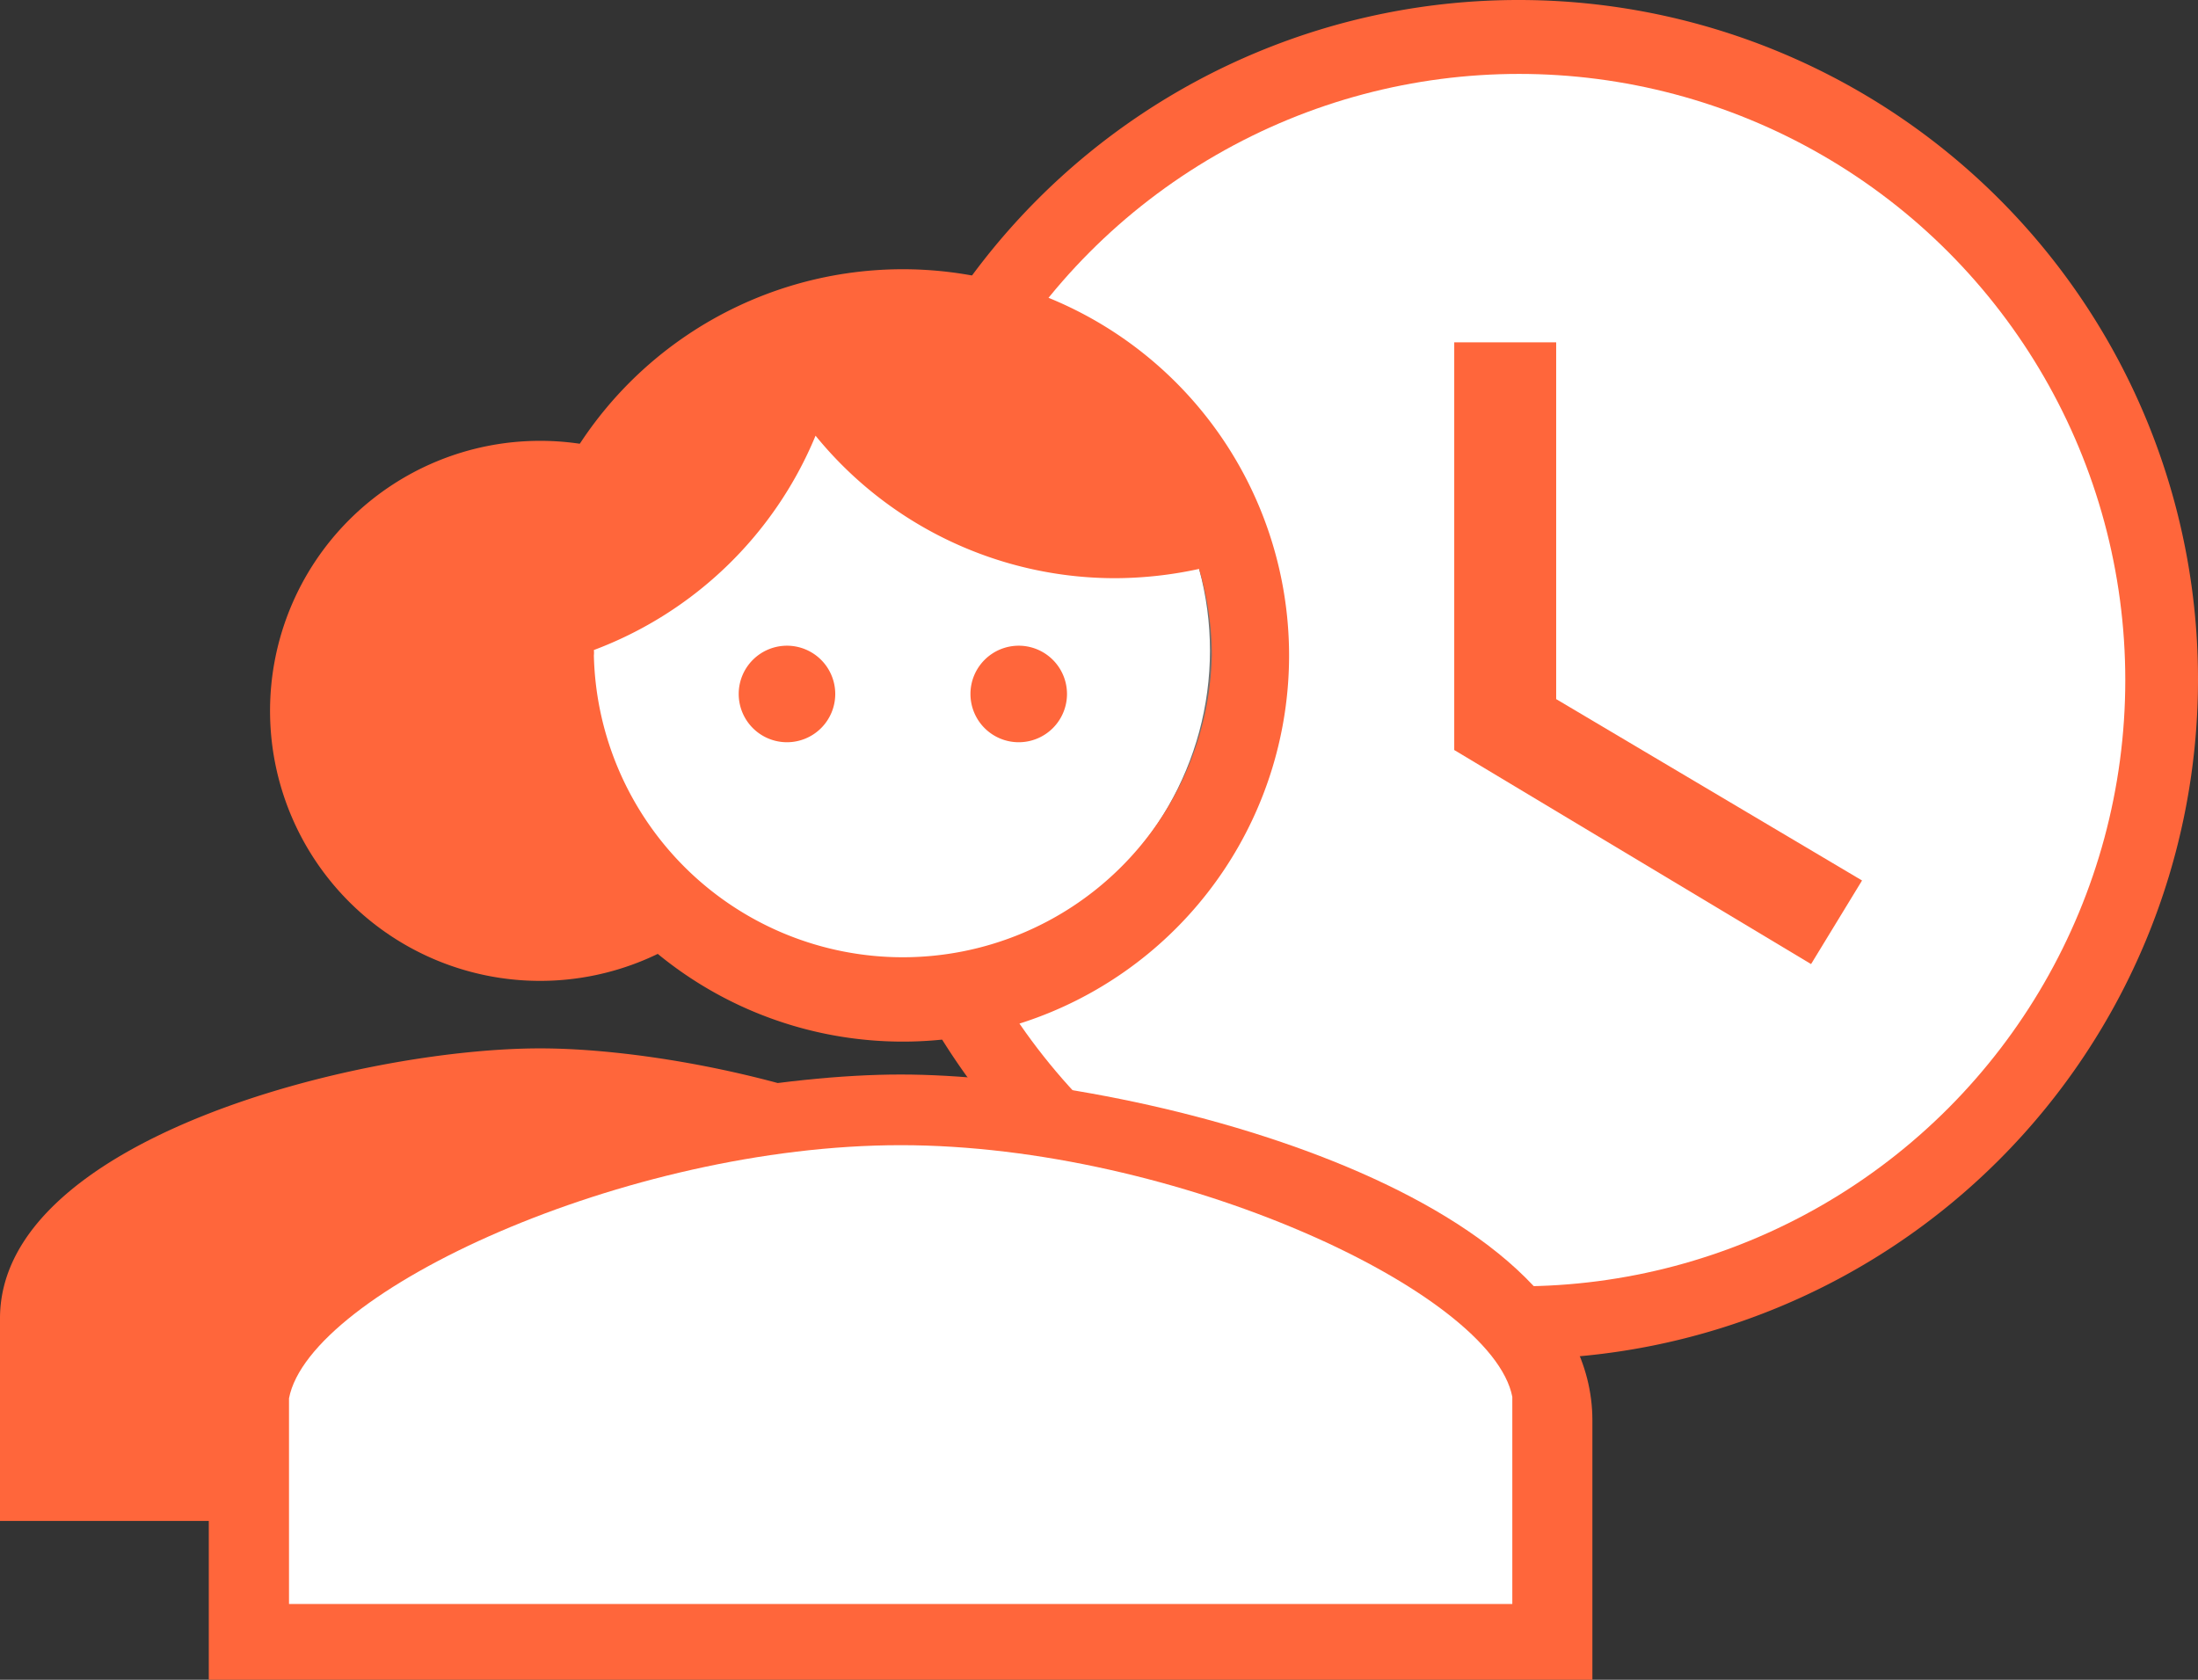
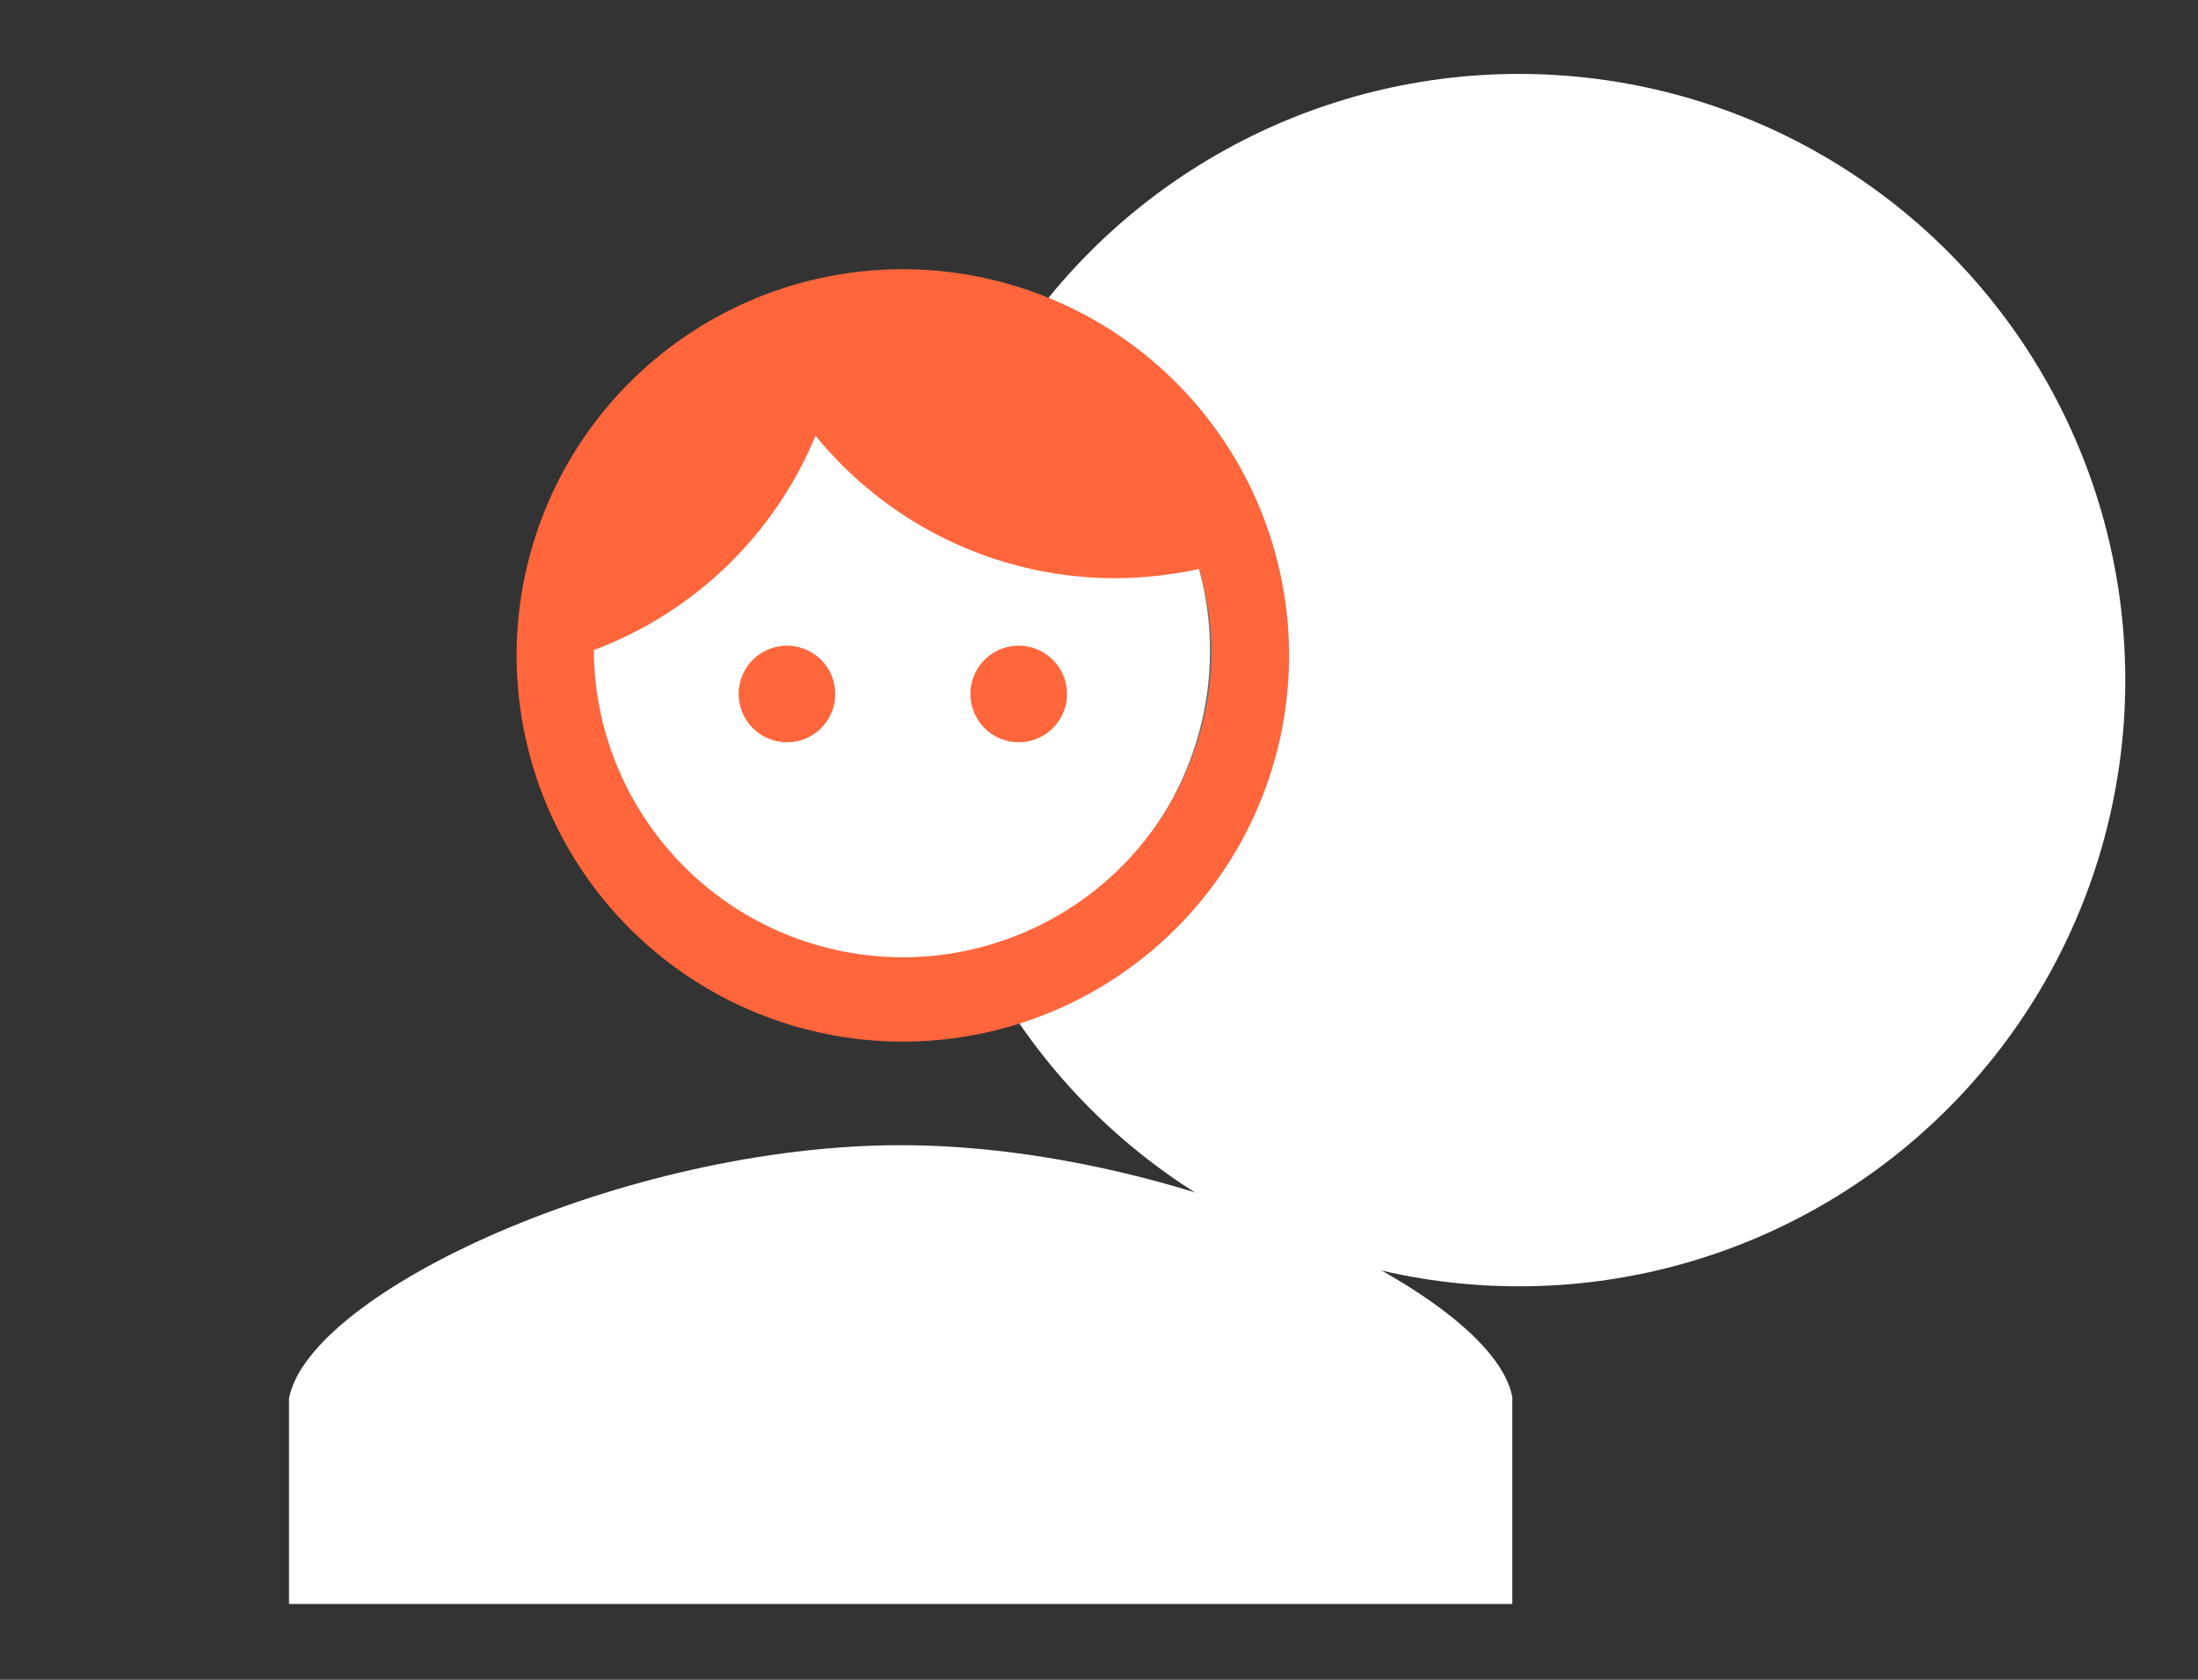
<svg xmlns="http://www.w3.org/2000/svg" id="Group_2369" data-name="Group 2369" viewBox="0 0 78.228 59.789">
  <rect x="0" y="0" width="78.228" height="59.789" fill="#333333" stroke="none" />
  <defs>
    <style>
      .cls-1 {
        fill: #ff663b;
      }

      .cls-2, .cls-3 {
        fill: #fff;
      }

      .cls-3 {
        stroke: #707070;
      }

      .cls-4 {
        fill: none;
      }

      .cls-5 {
        stroke: none;
      }
    </style>
  </defs>
-   <path id="Path_1142" data-name="Path 1142" class="cls-1" d="M23.222,8.806m0-4.806a9.611,9.611,0,1,0,9.611,9.611A9.608,9.608,0,0,0,23.222,4Zm0,21.625C16.807,25.625,4,28.844,4,35.236v7.208H42.444V35.236c0-6.391-12.807-9.611-19.222-9.611Z" transform="translate(-4 11.691)" />
  <g id="Group_2368" data-name="Group 2368" transform="translate(7.431)">
-     <path id="Path_1134" data-name="Path 1134" class="cls-1" d="M26.162,2A24.186,24.186,0,1,0,50.373,26.186,24.175,24.175,0,0,0,26.162,2Zm.024,43.536A19.349,19.349,0,1,1,45.536,26.186,19.344,19.344,0,0,1,26.186,45.536Z" transform="translate(20.424 -2)" />
    <ellipse id="Ellipse_45" data-name="Ellipse 45" class="cls-2" cx="21.577" cy="21.577" rx="21.577" ry="21.577" transform="translate(25.055 2.631)" />
-     <path id="Path_1135" data-name="Path 1135" class="cls-1" d="M14.628,7H11V21.512l12.7,7.619,1.814-2.975L14.628,19.7Z" transform="translate(33.326 5.184)" />
-     <path id="Path_1132" data-name="Path 1132" class="cls-1" d="M28.621,62.787c8.31,0,17.85,3.97,18.466,6.155V72.02H10.155V68.973c.616-2.216,10.156-6.186,18.466-6.186m0-6.155C20.4,56.632,4,60.756,4,68.943v9.233H53.243V68.943c0-8.187-16.4-12.311-24.621-12.311Z" transform="translate(-4 -18.386)" />
    <g id="Ellipse_44" data-name="Ellipse 44" class="cls-3" transform="translate(12.424 11.052)">
      <ellipse class="cls-5" cx="12.104" cy="12.104" rx="12.104" ry="12.104" />
      <ellipse class="cls-4" cx="12.104" cy="12.104" rx="11.604" ry="11.604" />
    </g>
    <g id="outline-face-24px" transform="translate(8.207 6.834)">
      <g id="Bounding_Boxes">
-         <path id="Path_1126" data-name="Path 1126" class="cls-4" d="M0,0H32.99V32.99H0Z" />
-       </g>
+         </g>
      <g id="Outline" transform="translate(2.749 2.749)">
        <path id="Path_1127" data-name="Path 1127" class="cls-1" d="M13.34,17.121A1.718,1.718,0,1,1,11.622,15.4,1.719,1.719,0,0,1,13.34,17.121ZM19.87,15.4a1.718,1.718,0,1,0,1.718,1.718A1.719,1.719,0,0,0,19.87,15.4Zm9.622.344A13.746,13.746,0,1,1,15.746,2,13.751,13.751,0,0,1,29.492,15.746ZM13.9,4.914h0a10.982,10.982,0,0,0,9.4,5.333,11.472,11.472,0,0,0,1.842-.165,10.982,10.982,0,0,0-9.4-5.333A11.472,11.472,0,0,0,13.9,4.914ZM5.327,12.268h0a11.06,11.06,0,0,0,5.031-6.1A11.06,11.06,0,0,0,5.327,12.268Zm21.416,3.478a10.831,10.831,0,0,0-.454-3.079,14.166,14.166,0,0,1-2.983.33A13.745,13.745,0,0,1,12.639,7.925a13.768,13.768,0,0,1-7.89,7.629.9.9,0,0,1,0,.192,11,11,0,0,0,21.994,0Z" transform="translate(-2 -2)" />
      </g>
    </g>
    <path id="Path_1136" data-name="Path 1136" class="cls-2" d="M37.467,68.328c9.8,0,21.045,5.217,21.771,8.957v7.373H15.7v-7.32c.726-3.793,11.974-9.01,21.771-9.01" transform="translate(-12.845 -27.567)" />
    <path id="Path_1137" data-name="Path 1137" class="cls-1" d="M-3959.157,1600.166s-5.343,4.6-5.07,6.474.468,2.808,2.262,1.638a16.833,16.833,0,0,0,4.368-4.251c.624-1.053,1.716-3.315,1.287-3.549A14.538,14.538,0,0,0-3959.157,1600.166Z" transform="translate(3977.063 -1586.922)" />
    <path id="Path_1138" data-name="Path 1138" class="cls-1" d="M-3947.694,1597.12s.741,3.51,2.691,4.679a15.488,15.488,0,0,0,7.448,2.457c2.807.039,3.626,0,3.626,0s1.794-.741-1.131-3.354-1.638-3.393-5.46-3.782A37.072,37.072,0,0,0-3947.694,1597.12Z" transform="translate(3969.226 -1585.397)" />
  </g>
</svg>